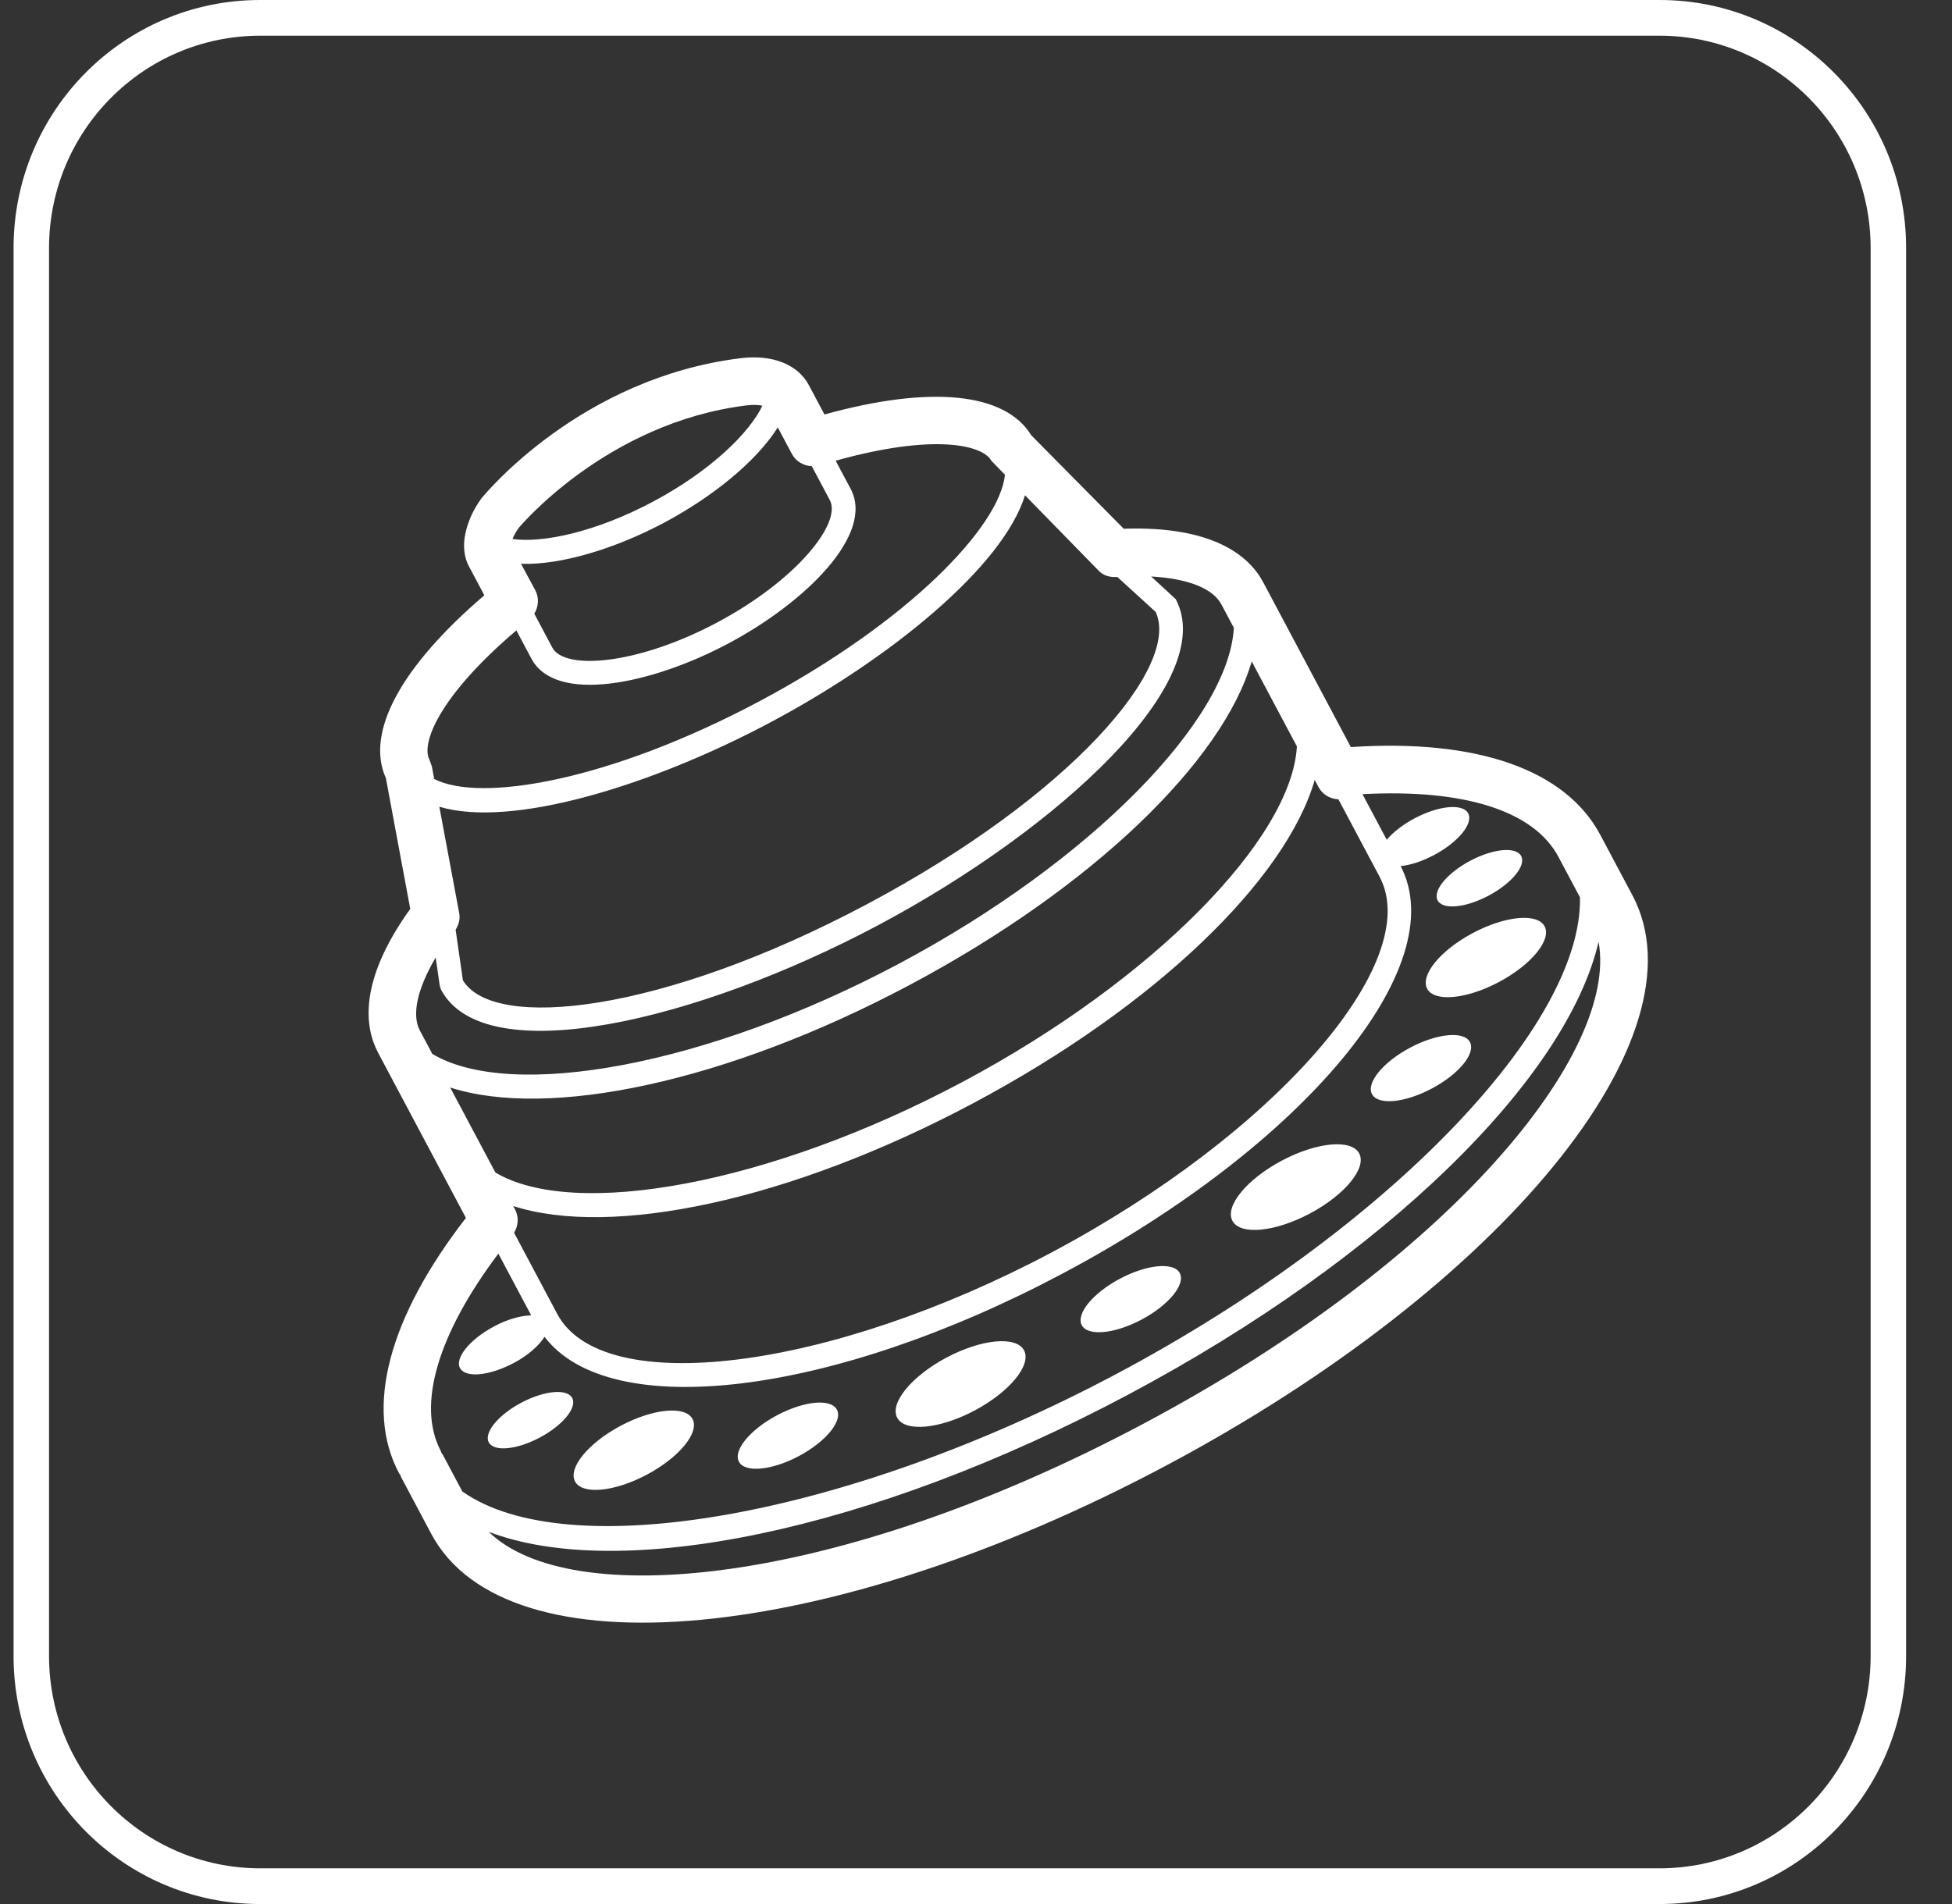
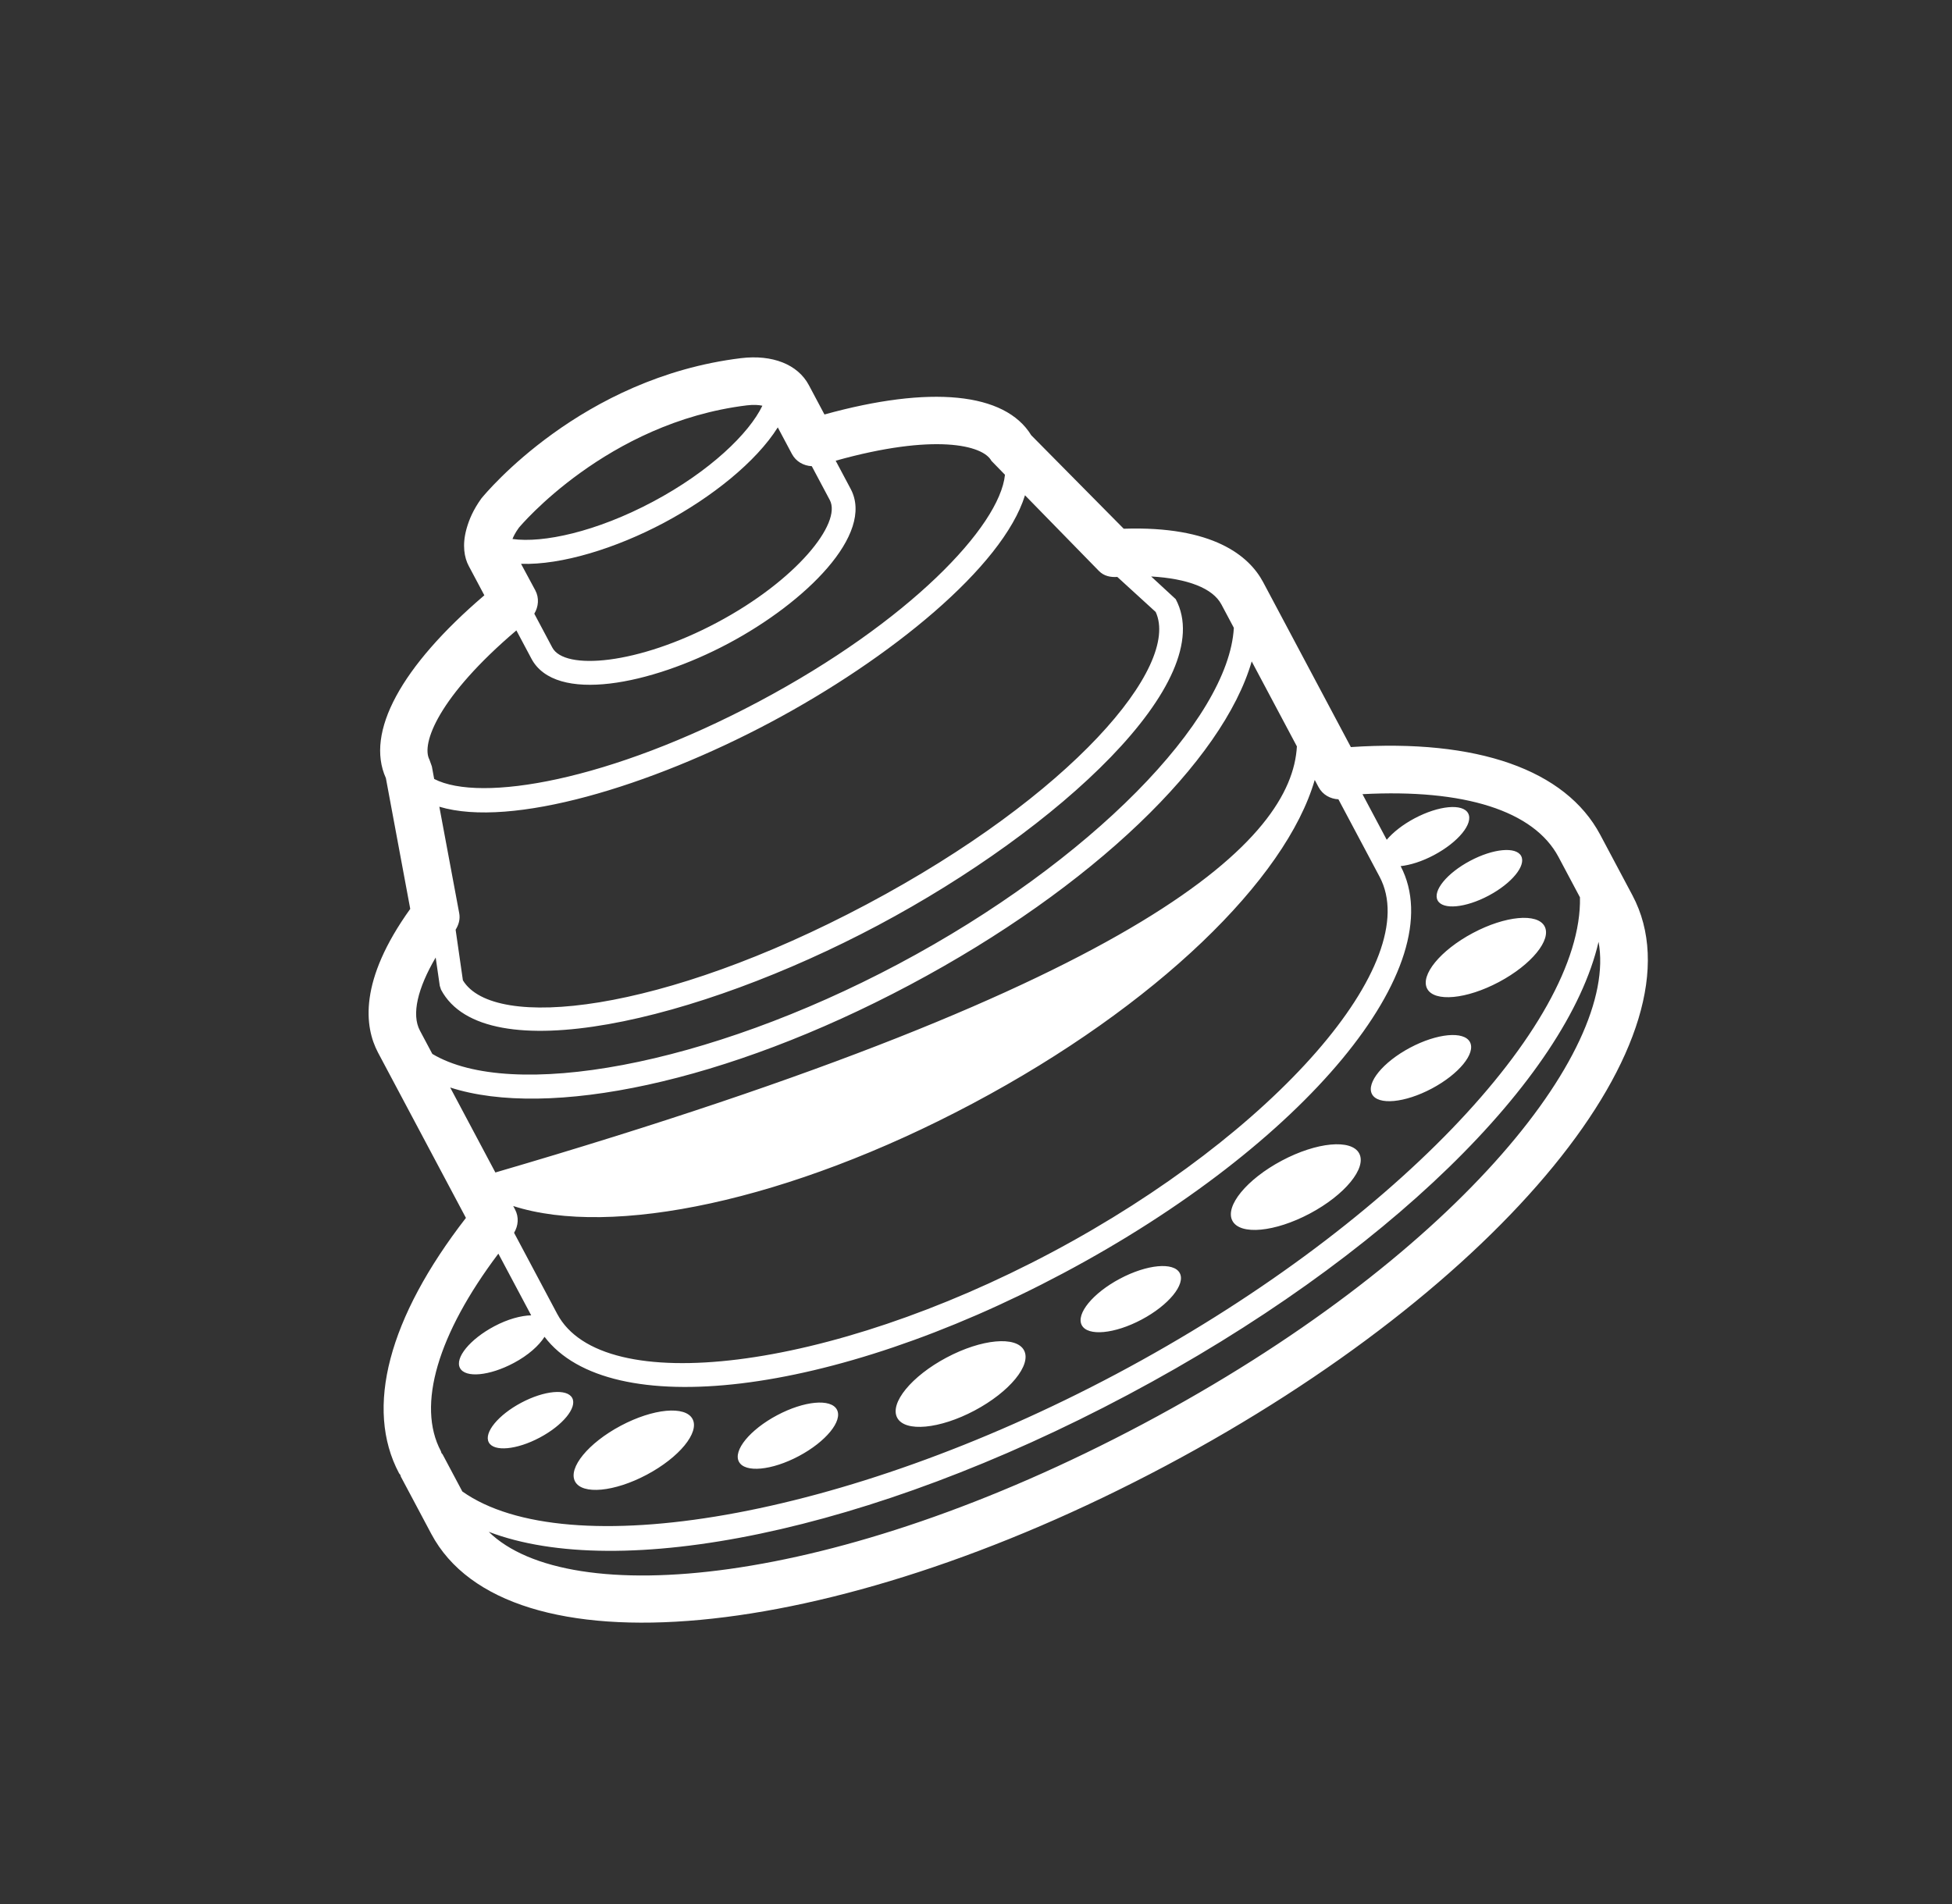
<svg xmlns="http://www.w3.org/2000/svg" version="1.1" width="41px" height="40px" viewBox="0 0 41.0 40.0">
  <rect x="0" y="0" width="41.0" height="40.0" fill="#333333" stroke="none" />
  <defs>
    <clipPath id="i0">
      <path d="M34.576,0 C37.434,0 39.751,2.332 39.751,5.208 L39.751,34.792 C39.751,37.668 37.434,40 34.576,40 L5.176,40 C2.317,40 0,37.668 0,34.792 L0,5.208 C0,2.332 2.317,0 5.176,0 Z M34.576,0.75 L5.176,0.75 C2.73,0.753 0.748,2.747 0.745,5.208 L0.745,34.792 C0.748,37.253 2.73,39.247 5.176,39.25 L34.576,39.25 C37.021,39.247 39.003,37.253 39.006,34.792 L39.006,5.208 C39.003,2.747 37.021,0.753 34.576,0.75 Z" />
    </clipPath>
    <clipPath id="i1">
      <path d="M28.574,0 L28.574,25.275 L0,25.275 L0,0 L28.574,0 Z" />
    </clipPath>
    <clipPath id="i2">
-       <path d="M11.137,0.585 C11.285,0.522 14.188,-0.67 17.337,0.54 C17.96,0.78 18.332,1.217 18.332,1.71 L18.332,2.409 C20.581,2.908 21.898,3.778 21.962,4.833 L22.755,7.479 C24.441,8.304 24.814,9.218 24.814,9.847 L24.814,13.769 C27.237,14.857 28.574,16.305 28.574,17.855 L28.574,19.295 C28.574,22.648 22.298,25.275 14.287,25.275 C6.275,25.275 0,22.648 0,19.295 L0,17.934 C0,17.92 0.007,17.908 0.008,17.895 C0.007,17.881 0,17.869 0,17.855 C0,16.304 1.34,14.865 3.759,13.776 L3.759,9.847 C3.759,9.228 4.11,8.319 5.774,7.495 L6.612,4.829 C6.679,3.776 7.996,2.907 10.241,2.409 L10.241,1.71 C10.241,1.513 10.322,1.261 10.557,1.01 C10.562,1.004 10.566,0.999 10.572,0.994 C10.706,0.854 10.876,0.715 11.137,0.585 Z M27.487,19.824 C25.558,22.037 20.453,23.585 14.287,23.585 C8.12,23.585 3.016,22.037 1.086,19.824 C1.797,22.062 6.917,24.275 14.287,24.275 C21.658,24.275 26.778,22.062 27.487,19.824 Z M24.565,14.757 L24.565,15.842 C24.753,15.767 25.008,15.719 25.29,15.719 C25.867,15.719 26.336,15.914 26.336,16.155 C26.336,16.397 25.867,16.592 25.29,16.592 C25.007,16.592 24.752,16.544 24.563,16.468 C24.549,18.838 20.042,20.692 14.287,20.692 C8.768,20.692 4.406,18.986 4.044,16.757 C3.853,16.865 3.561,16.939 3.215,16.939 C2.637,16.939 2.168,16.744 2.168,16.503 C2.168,16.262 2.637,16.066 3.215,16.066 C3.538,16.066 3.816,16.131 4.008,16.227 L4.008,14.759 C2.092,15.653 0.994,16.766 0.994,17.855 C0.994,17.869 0.987,17.881 0.986,17.895 C0.987,17.908 0.994,17.92 0.994,17.934 L0.994,18.815 C2.2,21.21 7.793,23.085 14.287,23.085 C20.781,23.085 26.374,21.21 27.581,18.815 L27.581,17.855 C27.581,16.754 26.506,15.66 24.565,14.757 Z M11.294,21.106 C12.127,21.106 12.803,21.388 12.803,21.736 C12.803,22.083 12.127,22.365 11.294,22.365 C10.462,22.365 9.786,22.083 9.786,21.736 C9.786,21.388 10.462,21.106 11.294,21.106 Z M15.287,21.353 C15.931,21.353 16.453,21.571 16.453,21.839 C16.453,22.107 15.931,22.325 15.287,22.325 C14.643,22.325 14.122,22.107 14.122,21.839 C14.122,21.571 14.643,21.353 15.287,21.353 Z M19.453,20.759 C20.286,20.759 20.961,21.041 20.961,21.388 C20.961,21.736 20.286,22.017 19.453,22.017 C18.621,22.017 17.945,21.736 17.945,21.388 C17.945,21.041 18.621,20.759 19.453,20.759 Z M7.583,20.505 C8.227,20.505 8.748,20.722 8.748,20.991 C8.748,21.259 8.227,21.477 7.583,21.477 C6.939,21.477 6.417,21.259 6.417,20.991 C6.417,20.722 6.939,20.505 7.583,20.505 Z M22.947,19.929 C23.591,19.929 24.113,20.147 24.113,20.415 C24.113,20.684 23.591,20.901 22.947,20.901 C22.305,20.901 21.783,20.684 21.783,20.415 C21.783,20.147 22.305,19.929 22.947,19.929 Z M4.58,19.158 C5.353,19.158 5.978,19.419 5.978,19.741 C5.978,20.062 5.353,20.323 4.58,20.323 C3.809,20.323 3.183,20.062 3.183,19.741 C3.183,19.419 3.809,19.158 4.58,19.158 Z M23.82,14.022 C22.312,15.578 18.662,16.651 14.287,16.651 C9.911,16.651 6.261,15.578 4.753,14.022 L4.753,14.103 C4.753,14.287 4.651,14.44 4.505,14.527 L4.505,16.457 C4.505,18.482 8.985,20.192 14.287,20.192 C19.588,20.192 24.068,18.482 24.068,16.457 L24.068,14.615 C23.922,14.528 23.82,14.375 23.82,14.191 Z M25.242,18.421 C26.014,18.421 26.639,18.682 26.639,19.004 C26.639,19.326 26.014,19.587 25.242,19.587 C24.471,19.587 23.846,19.326 23.846,19.004 C23.846,18.682 24.471,18.421 25.242,18.421 Z M2.961,17.75 C3.51,17.75 3.954,17.936 3.954,18.165 C3.954,18.393 3.51,18.579 2.961,18.579 C2.413,18.579 1.969,18.393 1.969,18.165 C1.969,17.936 2.413,17.75 2.961,17.75 Z M25.904,17.055 C26.453,17.055 26.898,17.24 26.898,17.469 C26.898,17.698 26.453,17.883 25.904,17.883 C25.355,17.883 24.911,17.698 24.911,17.469 C24.911,17.24 25.355,17.055 25.904,17.055 Z M23.82,11.202 C22.312,12.758 18.662,13.831 14.287,13.831 C9.911,13.831 6.261,12.758 4.753,11.202 L4.753,13.224 C5.751,14.875 9.709,16.151 14.287,16.151 C18.864,16.151 22.822,14.875 23.82,13.224 Z M22.793,8.635 L23.025,9.298 C23.025,11.247 18.582,12.412 14.287,12.412 C9.992,12.412 5.548,11.247 5.548,9.298 L5.563,9.213 L5.766,8.648 C5.126,9.042 4.753,9.465 4.753,9.847 L4.753,10.403 C5.751,12.055 9.709,13.331 14.287,13.331 C18.864,13.331 22.822,12.055 23.82,10.403 L23.82,9.847 C23.82,9.458 23.446,9.032 22.793,8.635 Z M21.254,5.885 C20.137,6.995 17.144,7.587 14.287,7.587 C11.432,7.587 8.441,6.996 7.321,5.887 L6.639,8.06 C6.6,8.183 6.513,8.269 6.41,8.329 L6.046,9.339 C6.117,10.589 9.41,11.912 14.287,11.912 C19.164,11.912 22.458,10.589 22.527,9.338 L22.161,8.31 C22.033,8.253 21.922,8.164 21.879,8.019 Z M10.489,3.376 C8.388,3.837 7.602,4.539 7.602,4.915 L7.58,5.066 L7.499,5.321 C8.122,6.222 10.736,7.087 14.287,7.087 C17.855,7.087 20.479,6.213 21.085,5.307 L20.971,4.915 C20.971,4.538 20.184,3.837 18.084,3.377 L18.084,4.049 C18.084,5.127 16.127,5.709 14.287,5.709 C12.445,5.709 10.489,5.127 10.489,4.049 Z M11.232,2.187 L11.235,2.819 C11.235,3.003 11.131,3.156 10.986,3.243 L10.986,4.049 C10.986,4.597 12.397,5.209 14.287,5.209 C16.176,5.209 17.587,4.597 17.587,4.049 L17.587,3.243 C17.441,3.156 17.339,3.003 17.339,2.819 L17.339,2.188 C16.602,2.612 15.424,2.835 14.287,2.835 C13.149,2.835 11.969,2.612 11.232,2.187 Z M16.982,1.474 C14.216,0.411 11.573,1.485 11.546,1.497 C11.434,1.552 11.367,1.601 11.318,1.642 C11.839,2.021 12.935,2.335 14.287,2.335 C15.647,2.335 16.75,2.016 17.267,1.634 C17.212,1.588 17.125,1.529 16.982,1.474 Z" />
+       <path d="M11.137,0.585 C11.285,0.522 14.188,-0.67 17.337,0.54 C17.96,0.78 18.332,1.217 18.332,1.71 L18.332,2.409 C20.581,2.908 21.898,3.778 21.962,4.833 L22.755,7.479 C24.441,8.304 24.814,9.218 24.814,9.847 L24.814,13.769 C27.237,14.857 28.574,16.305 28.574,17.855 L28.574,19.295 C28.574,22.648 22.298,25.275 14.287,25.275 C6.275,25.275 0,22.648 0,19.295 L0,17.934 C0,17.92 0.007,17.908 0.008,17.895 C0.007,17.881 0,17.869 0,17.855 C0,16.304 1.34,14.865 3.759,13.776 L3.759,9.847 C3.759,9.228 4.11,8.319 5.774,7.495 L6.612,4.829 C6.679,3.776 7.996,2.907 10.241,2.409 L10.241,1.71 C10.241,1.513 10.322,1.261 10.557,1.01 C10.562,1.004 10.566,0.999 10.572,0.994 C10.706,0.854 10.876,0.715 11.137,0.585 Z M27.487,19.824 C25.558,22.037 20.453,23.585 14.287,23.585 C8.12,23.585 3.016,22.037 1.086,19.824 C1.797,22.062 6.917,24.275 14.287,24.275 C21.658,24.275 26.778,22.062 27.487,19.824 Z M24.565,14.757 L24.565,15.842 C24.753,15.767 25.008,15.719 25.29,15.719 C25.867,15.719 26.336,15.914 26.336,16.155 C26.336,16.397 25.867,16.592 25.29,16.592 C25.007,16.592 24.752,16.544 24.563,16.468 C24.549,18.838 20.042,20.692 14.287,20.692 C8.768,20.692 4.406,18.986 4.044,16.757 C3.853,16.865 3.561,16.939 3.215,16.939 C2.637,16.939 2.168,16.744 2.168,16.503 C2.168,16.262 2.637,16.066 3.215,16.066 C3.538,16.066 3.816,16.131 4.008,16.227 L4.008,14.759 C2.092,15.653 0.994,16.766 0.994,17.855 C0.994,17.869 0.987,17.881 0.986,17.895 C0.987,17.908 0.994,17.92 0.994,17.934 L0.994,18.815 C2.2,21.21 7.793,23.085 14.287,23.085 C20.781,23.085 26.374,21.21 27.581,18.815 L27.581,17.855 C27.581,16.754 26.506,15.66 24.565,14.757 Z M11.294,21.106 C12.127,21.106 12.803,21.388 12.803,21.736 C12.803,22.083 12.127,22.365 11.294,22.365 C10.462,22.365 9.786,22.083 9.786,21.736 C9.786,21.388 10.462,21.106 11.294,21.106 Z M15.287,21.353 C15.931,21.353 16.453,21.571 16.453,21.839 C16.453,22.107 15.931,22.325 15.287,22.325 C14.643,22.325 14.122,22.107 14.122,21.839 C14.122,21.571 14.643,21.353 15.287,21.353 Z M19.453,20.759 C20.286,20.759 20.961,21.041 20.961,21.388 C20.961,21.736 20.286,22.017 19.453,22.017 C18.621,22.017 17.945,21.736 17.945,21.388 C17.945,21.041 18.621,20.759 19.453,20.759 Z M7.583,20.505 C8.227,20.505 8.748,20.722 8.748,20.991 C8.748,21.259 8.227,21.477 7.583,21.477 C6.939,21.477 6.417,21.259 6.417,20.991 C6.417,20.722 6.939,20.505 7.583,20.505 Z M22.947,19.929 C23.591,19.929 24.113,20.147 24.113,20.415 C24.113,20.684 23.591,20.901 22.947,20.901 C22.305,20.901 21.783,20.684 21.783,20.415 C21.783,20.147 22.305,19.929 22.947,19.929 Z M4.58,19.158 C5.353,19.158 5.978,19.419 5.978,19.741 C5.978,20.062 5.353,20.323 4.58,20.323 C3.809,20.323 3.183,20.062 3.183,19.741 C3.183,19.419 3.809,19.158 4.58,19.158 Z M23.82,14.022 C22.312,15.578 18.662,16.651 14.287,16.651 C9.911,16.651 6.261,15.578 4.753,14.022 L4.753,14.103 C4.753,14.287 4.651,14.44 4.505,14.527 L4.505,16.457 C4.505,18.482 8.985,20.192 14.287,20.192 C19.588,20.192 24.068,18.482 24.068,16.457 L24.068,14.615 C23.922,14.528 23.82,14.375 23.82,14.191 Z M25.242,18.421 C26.014,18.421 26.639,18.682 26.639,19.004 C26.639,19.326 26.014,19.587 25.242,19.587 C24.471,19.587 23.846,19.326 23.846,19.004 C23.846,18.682 24.471,18.421 25.242,18.421 Z M2.961,17.75 C3.51,17.75 3.954,17.936 3.954,18.165 C3.954,18.393 3.51,18.579 2.961,18.579 C2.413,18.579 1.969,18.393 1.969,18.165 C1.969,17.936 2.413,17.75 2.961,17.75 Z M25.904,17.055 C26.453,17.055 26.898,17.24 26.898,17.469 C26.898,17.698 26.453,17.883 25.904,17.883 C25.355,17.883 24.911,17.698 24.911,17.469 C24.911,17.24 25.355,17.055 25.904,17.055 Z M23.82,11.202 C22.312,12.758 18.662,13.831 14.287,13.831 C9.911,13.831 6.261,12.758 4.753,11.202 L4.753,13.224 C18.864,16.151 22.822,14.875 23.82,13.224 Z M22.793,8.635 L23.025,9.298 C23.025,11.247 18.582,12.412 14.287,12.412 C9.992,12.412 5.548,11.247 5.548,9.298 L5.563,9.213 L5.766,8.648 C5.126,9.042 4.753,9.465 4.753,9.847 L4.753,10.403 C5.751,12.055 9.709,13.331 14.287,13.331 C18.864,13.331 22.822,12.055 23.82,10.403 L23.82,9.847 C23.82,9.458 23.446,9.032 22.793,8.635 Z M21.254,5.885 C20.137,6.995 17.144,7.587 14.287,7.587 C11.432,7.587 8.441,6.996 7.321,5.887 L6.639,8.06 C6.6,8.183 6.513,8.269 6.41,8.329 L6.046,9.339 C6.117,10.589 9.41,11.912 14.287,11.912 C19.164,11.912 22.458,10.589 22.527,9.338 L22.161,8.31 C22.033,8.253 21.922,8.164 21.879,8.019 Z M10.489,3.376 C8.388,3.837 7.602,4.539 7.602,4.915 L7.58,5.066 L7.499,5.321 C8.122,6.222 10.736,7.087 14.287,7.087 C17.855,7.087 20.479,6.213 21.085,5.307 L20.971,4.915 C20.971,4.538 20.184,3.837 18.084,3.377 L18.084,4.049 C18.084,5.127 16.127,5.709 14.287,5.709 C12.445,5.709 10.489,5.127 10.489,4.049 Z M11.232,2.187 L11.235,2.819 C11.235,3.003 11.131,3.156 10.986,3.243 L10.986,4.049 C10.986,4.597 12.397,5.209 14.287,5.209 C16.176,5.209 17.587,4.597 17.587,4.049 L17.587,3.243 C17.441,3.156 17.339,3.003 17.339,2.819 L17.339,2.188 C16.602,2.612 15.424,2.835 14.287,2.835 C13.149,2.835 11.969,2.612 11.232,2.187 Z M16.982,1.474 C14.216,0.411 11.573,1.485 11.546,1.497 C11.434,1.552 11.367,1.601 11.318,1.642 C11.839,2.021 12.935,2.335 14.287,2.335 C15.647,2.335 16.75,2.016 17.267,1.634 C17.212,1.588 17.125,1.529 16.982,1.474 Z" />
    </clipPath>
  </defs>
  <g transform="translate(0.285 0.0)">
    <g clip-path="url(#i0)">
-       <polygon points="0,0 39.751,0 39.751,40 0,40 0,0" stroke="none" fill="#FFFFFF" />
-     </g>
+       </g>
  </g>
  <g transform="translate(-1.7763568394002505e-14 15.187) rotate(-28.0)">
    <g clip-path="url(#i1)">
      <g transform="translate(0.0 -1.1723596323065522e-05)">
        <g clip-path="url(#i2)">
          <polygon points="2.27373675e-13,1.17235963e-05 28.574,1.17235963e-05 28.574,25.275 2.27373675e-13,25.275 2.27373675e-13,1.17235963e-05" stroke="none" fill="#FFFFFF" />
        </g>
      </g>
    </g>
  </g>
</svg>